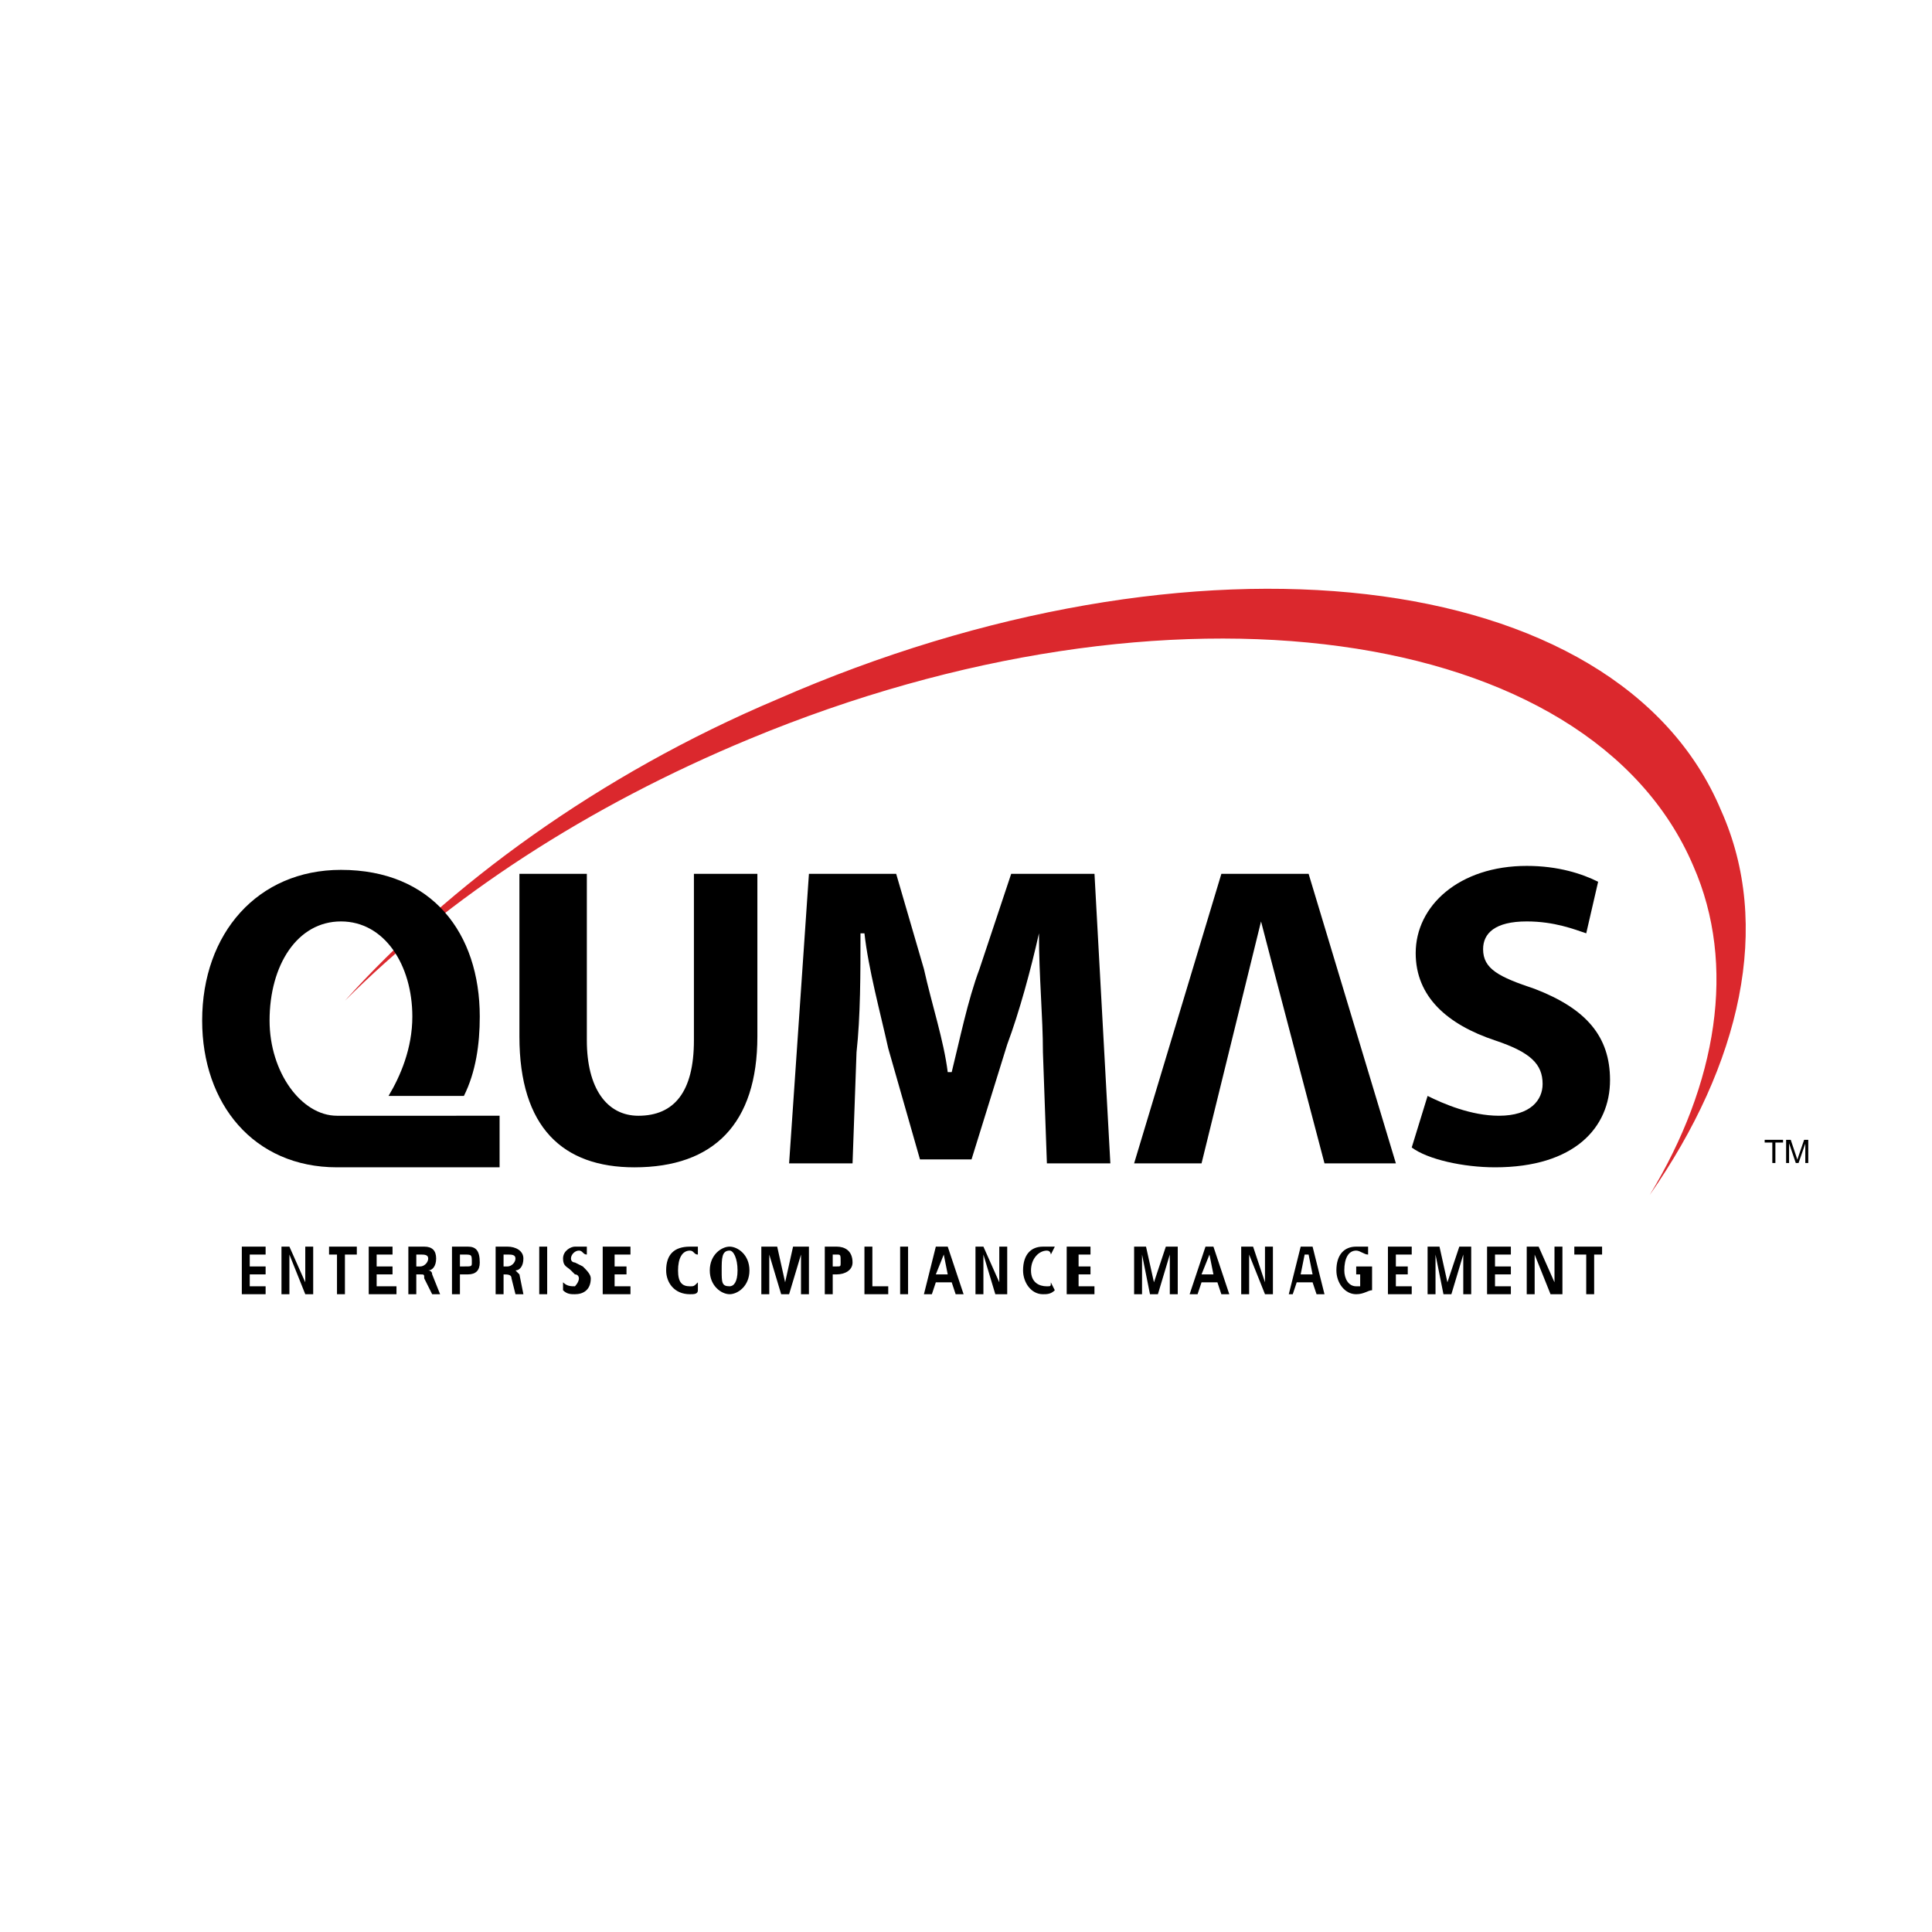
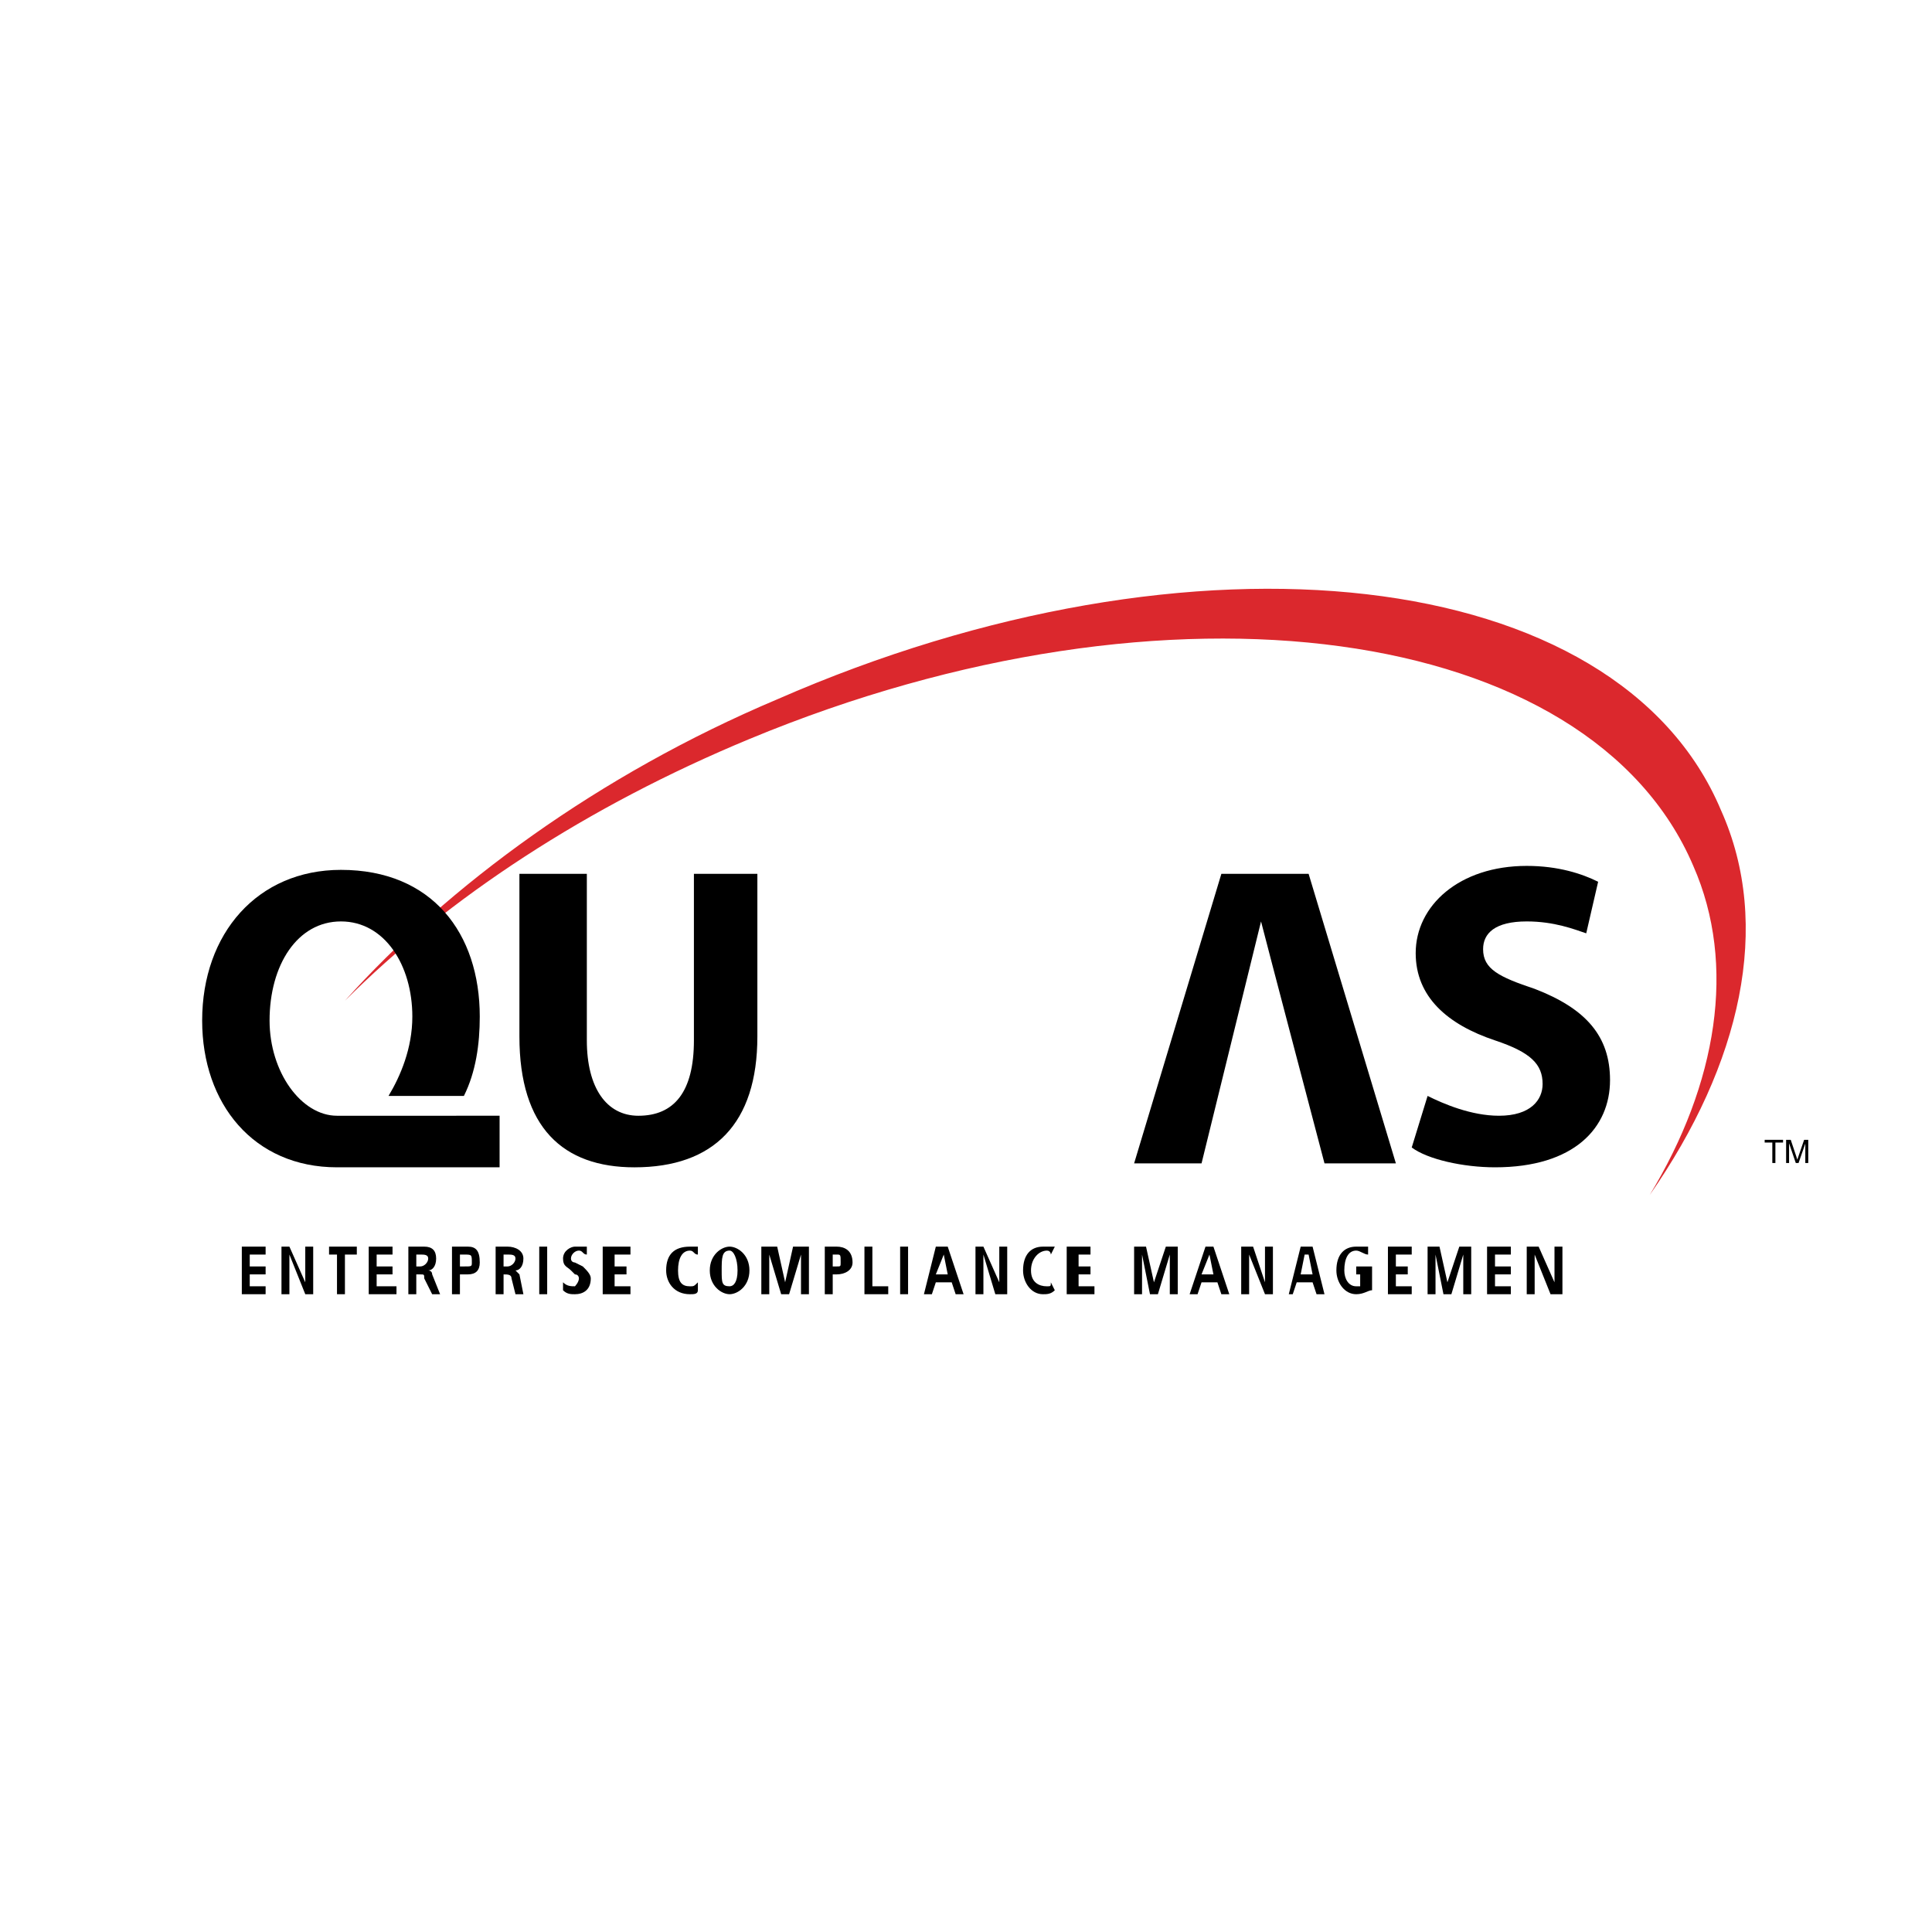
<svg xmlns="http://www.w3.org/2000/svg" version="1.0" id="Layer_1" x="0px" y="0px" width="192.756px" height="192.756px" viewBox="0 0 192.756 192.756" enable-background="new 0 0 192.756 192.756" xml:space="preserve">
  <g>
    <polygon fill-rule="evenodd" clip-rule="evenodd" fill="#FFFFFF" points="0,0 192.756,0 192.756,192.756 0,192.756 0,0  " />
    <path fill-rule="evenodd" clip-rule="evenodd" fill="#DB282D" d="M171.71,80.853c-10.287-24.532-52.623-29.28-94.169-11.08   c-17.805,7.518-32.84,18.597-43.127,30.071C44.701,89.558,58.549,80.457,74.771,73.73c41.94-17.409,83.881-11.474,94.169,12.662   c4.353,9.892,2.374,21.761-4.353,32.84C173.688,106.176,176.854,92.327,171.71,80.853L171.71,80.853z" />
-     <path fill-rule="evenodd" clip-rule="evenodd" d="M130.561,87.184c-8.705,0-8.705,0-8.705,0   c-8.704,28.884-8.704,28.884-8.704,28.884c6.727,0,6.727,0,6.727,0c5.935-24.136,5.935-24.136,5.935-24.136l0,0   c0.396,1.582,6.331,24.136,6.331,24.136c7.122,0,7.122,0,7.122,0L130.561,87.184L130.561,87.184z" />
+     <path fill-rule="evenodd" clip-rule="evenodd" d="M130.561,87.184c-8.705,0-8.705,0-8.705,0   c-8.704,28.884-8.704,28.884-8.704,28.884c6.727,0,6.727,0,6.727,0c5.935-24.136,5.935-24.136,5.935-24.136c0.396,1.582,6.331,24.136,6.331,24.136c7.122,0,7.122,0,7.122,0L130.561,87.184L130.561,87.184z" />
    <path fill-rule="evenodd" clip-rule="evenodd" d="M69.232,103.802c0,5.144-1.979,7.517-5.54,7.517   c-3.165,0-5.143-2.769-5.143-7.517c0-16.618,0-16.618,0-16.618c-6.727,0-6.727,0-6.727,0c0,16.222,0,16.222,0,16.222   c0,9.101,4.353,13.058,11.475,13.058c7.913,0,12.266-4.353,12.266-13.058c0-16.222,0-16.222,0-16.222c-6.331,0-6.331,0-6.331,0   V103.802L69.232,103.802z" />
-     <path fill-rule="evenodd" clip-rule="evenodd" d="M100.886,87.184c-3.165,9.496-3.165,9.496-3.165,9.496   c-1.188,3.165-1.979,7.122-2.77,10.287c-0.396,0-0.396,0-0.396,0c-0.395-3.165-1.582-6.727-2.374-10.287   c-2.769-9.496-2.769-9.496-2.769-9.496c-8.705,0-8.705,0-8.705,0c-1.978,28.884-1.978,28.884-1.978,28.884c6.33,0,6.33,0,6.33,0   c0.396-11.079,0.396-11.079,0.396-11.079c0.396-3.561,0.396-7.914,0.396-11.87c0.395,0,0.395,0,0.395,0   c0.396,3.562,1.583,7.914,2.374,11.475c3.166,11.079,3.166,11.079,3.166,11.079c5.144,0,5.144,0,5.144,0   c3.562-11.475,3.562-11.475,3.562-11.475c1.187-3.165,2.373-7.518,3.165-11.079l0,0c0,4.353,0.396,8.31,0.396,11.87   c0.396,11.079,0.396,11.079,0.396,11.079c6.331,0,6.331,0,6.331,0c-1.583-28.884-1.583-28.884-1.583-28.884H100.886L100.886,87.184   z" />
    <path fill-rule="evenodd" clip-rule="evenodd" d="M153.113,98.658c-3.561-1.188-5.144-1.979-5.144-3.958   c0-1.583,1.188-2.769,4.353-2.769c2.77,0,4.748,0.791,5.936,1.187c1.188-5.144,1.188-5.144,1.188-5.144   c-1.584-0.791-3.958-1.583-7.123-1.583c-6.727,0-11.079,3.957-11.079,8.705c0,4.353,3.166,7.122,7.914,8.705   c3.561,1.187,4.748,2.374,4.748,4.352c0,1.583-1.188,3.165-4.353,3.165c-2.77,0-5.539-1.187-7.122-1.978   c-1.583,5.144-1.583,5.144-1.583,5.144c1.583,1.188,5.144,1.979,8.31,1.979c7.913,0,11.475-3.957,11.475-8.705   C160.632,103.405,158.258,100.636,153.113,98.658L153.113,98.658z" />
    <path fill-rule="evenodd" clip-rule="evenodd" d="M33.622,111.318L33.622,111.318c-3.561,0-6.727-4.352-6.727-9.496   c0-5.539,2.77-9.891,7.122-9.891c4.353,0,7.122,4.352,7.122,9.496c0,3.165-1.187,5.935-2.374,7.913c7.518,0,7.518,0,7.518,0   c1.187-2.374,1.583-5.144,1.583-7.913c0-8.31-4.748-14.64-13.849-14.64c-8.309,0-13.848,6.331-13.848,15.035   c0,8.31,5.144,14.641,13.453,14.641c16.222,0,16.222,0,16.222,0c0-5.145,0-5.145,0-5.145H33.622L33.622,111.318z" />
    <polygon fill-rule="evenodd" clip-rule="evenodd" points="24.126,124.376 26.5,124.376 26.5,125.168 24.917,125.168    24.917,126.354 26.5,126.354 26.5,127.146 24.917,127.146 24.917,128.333 26.5,128.333 26.5,129.124 24.126,129.124    24.126,124.376  " />
    <polygon fill-rule="evenodd" clip-rule="evenodd" points="28.083,124.376 28.874,124.376 30.457,127.937 30.457,124.376    31.248,124.376 31.248,129.124 30.457,129.124 28.874,125.168 28.874,129.124 28.083,129.124 28.083,124.376  " />
    <polygon fill-rule="evenodd" clip-rule="evenodd" points="33.622,125.168 32.83,125.168 32.83,124.376 35.6,124.376 35.6,125.168    34.414,125.168 34.414,129.124 33.622,129.124 33.622,125.168  " />
    <polygon fill-rule="evenodd" clip-rule="evenodd" points="36.788,124.376 39.162,124.376 39.162,125.168 37.578,125.168    37.578,126.354 39.162,126.354 39.162,127.146 37.578,127.146 37.578,128.333 39.557,128.333 39.557,129.124 36.788,129.124    36.788,124.376  " />
    <path fill-rule="evenodd" clip-rule="evenodd" d="M40.744,124.376c1.583,0,1.583,0,1.583,0c0.792,0,1.187,0.396,1.187,1.188   c0,0.791-0.396,1.187-0.792,1.187l0,0c0,0,0.396,0,0.396,0.396c0.792,1.979,0.792,1.979,0.792,1.979c-0.792,0-0.792,0-0.792,0   c-0.792-1.582-0.792-1.582-0.792-1.582c0-0.396,0-0.396-0.396-0.396s-0.396,0-0.396,0c0,1.979,0,1.979,0,1.979   c-0.792,0-0.792,0-0.792,0V124.376L40.744,124.376z M41.931,126.354c0.396,0,0.791-0.396,0.791-0.791s-0.396-0.396-0.791-0.396   s-0.396,0-0.396,0c0,1.187,0,1.187,0,1.187H41.931L41.931,126.354z" />
    <path fill-rule="evenodd" clip-rule="evenodd" d="M45.096,124.376c1.583,0,1.583,0,1.583,0c0.791,0,1.187,0.396,1.187,1.583   c0,0.791-0.396,1.187-1.187,1.187c-0.792,0-0.792,0-0.792,0c0,1.979,0,1.979,0,1.979c-0.792,0-0.792,0-0.792,0V124.376   L45.096,124.376z M46.284,126.354c0.791,0,0.791,0,0.791-0.396c0-0.791,0-0.791-0.791-0.791c-0.396,0-0.396,0-0.396,0   c0,1.187,0,1.187,0,1.187H46.284L46.284,126.354z" />
    <path fill-rule="evenodd" clip-rule="evenodd" d="M49.449,124.376c1.187,0,1.187,0,1.187,0c0.792,0,1.583,0.396,1.583,1.188   c0,0.791-0.396,1.187-0.791,1.187l0,0c0,0,0,0,0.396,0.396c0.396,1.979,0.396,1.979,0.396,1.979c-0.791,0-0.791,0-0.791,0   c-0.396-1.582-0.396-1.582-0.396-1.582c0-0.396-0.396-0.396-0.792-0.396l0,0c0,1.979,0,1.979,0,1.979c-0.792,0-0.792,0-0.792,0   V124.376L49.449,124.376z M50.636,126.354c0.396,0,0.792-0.396,0.792-0.791s-0.396-0.396-0.792-0.396c-0.396,0-0.396,0-0.396,0   c0,1.187,0,1.187,0,1.187H50.636L50.636,126.354z" />
    <polygon fill-rule="evenodd" clip-rule="evenodd" points="53.801,124.376 54.592,124.376 54.592,129.124 53.801,129.124    53.801,124.376  " />
    <path fill-rule="evenodd" clip-rule="evenodd" d="M56.175,127.937c0.396,0.396,0.791,0.396,1.187,0.396   c0,0,0.396-0.396,0.396-0.791c0,0,0-0.396-0.396-0.396c-0.396-0.396-0.396-0.396-0.396-0.396c-0.396-0.396-0.791-0.396-0.791-1.187   c0-0.792,0.791-1.188,1.187-1.188c0.791,0,1.187,0,1.187,0c0,0.792,0,0.792,0,0.792c-0.396,0-0.396-0.396-0.792-0.396   s-0.792,0.396-0.792,0.792s0.396,0.396,0.396,0.396c0.791,0.396,0.791,0.396,0.791,0.396c0.396,0.396,0.791,0.791,0.791,1.188   c0,1.187-0.791,1.582-1.582,1.582c-0.396,0-0.792,0-1.187-0.396V127.937L56.175,127.937z" />
    <polygon fill-rule="evenodd" clip-rule="evenodd" points="60.132,124.376 62.901,124.376 62.901,125.168 61.319,125.168    61.319,126.354 62.506,126.354 62.506,127.146 61.319,127.146 61.319,128.333 62.901,128.333 62.901,129.124 60.132,129.124    60.132,124.376  " />
    <path fill-rule="evenodd" clip-rule="evenodd" d="M69.628,128.729c0,0.396-0.396,0.396-0.792,0.396   c-1.583,0-2.374-1.188-2.374-2.374c0-1.582,0.792-2.374,2.374-2.374c0.396,0,0.792,0,0.792,0c0,0.792,0,0.792,0,0.792   c-0.396,0-0.396-0.396-0.792-0.396c-0.791,0-1.187,0.792-1.187,1.979s0.396,1.583,1.187,1.583c0.396,0,0.396,0,0.792-0.396V128.729   L69.628,128.729z" />
    <path fill-rule="evenodd" clip-rule="evenodd" d="M72.793,124.376c0.792,0,1.979,0.792,1.979,2.374   c0,1.583-1.187,2.374-1.979,2.374c-0.791,0-1.978-0.791-1.978-2.374C70.815,125.168,72.002,124.376,72.793,124.376L72.793,124.376   L72.793,124.376z M72.793,128.333c0.396,0,0.792-0.396,0.792-1.583s-0.396-1.979-0.792-1.979c-0.791,0-0.791,0.792-0.791,1.979   S72.002,128.333,72.793,128.333L72.793,128.333z" />
    <polygon fill-rule="evenodd" clip-rule="evenodd" points="79.916,125.168 78.729,129.124 77.937,129.124 76.75,125.168    76.75,129.124 75.958,129.124 75.958,124.376 77.541,124.376 78.333,127.937 79.124,124.376 80.707,124.376 80.707,129.124    79.916,129.124 79.916,125.168  " />
    <path fill-rule="evenodd" clip-rule="evenodd" d="M82.289,124.376c1.188,0,1.188,0,1.188,0c0.791,0,1.582,0.396,1.582,1.583   c0,0.791-0.791,1.187-1.582,1.187c-0.396,0-0.396,0-0.396,0c0,1.979,0,1.979,0,1.979c-0.792,0-0.792,0-0.792,0V124.376   L82.289,124.376z M83.477,126.354c0.395,0,0.395,0,0.395-0.396c0-0.791,0-0.791-0.395-0.791c-0.396,0-0.396,0-0.396,0   c0,1.187,0,1.187,0,1.187H83.477L83.477,126.354z" />
    <polygon fill-rule="evenodd" clip-rule="evenodd" points="86.246,124.376 87.037,124.376 87.037,128.333 88.62,128.333    88.62,129.124 86.246,129.124 86.246,124.376  " />
    <polygon fill-rule="evenodd" clip-rule="evenodd" points="89.807,124.376 90.599,124.376 90.599,129.124 89.807,129.124    89.807,124.376  " />
    <path fill-rule="evenodd" clip-rule="evenodd" d="M94.951,127.937h-1.583l-0.395,1.188h-0.792l1.187-4.748h1.187l1.583,4.748   h-0.792L94.951,127.937L94.951,127.937L94.951,127.937z M94.555,127.146l-0.395-1.978l-0.792,1.978H94.555L94.555,127.146z" />
    <polygon fill-rule="evenodd" clip-rule="evenodd" points="97.324,124.376 98.115,124.376 99.699,127.937 99.699,124.376    100.49,124.376 100.49,129.124 99.303,129.124 98.115,125.168 98.115,129.124 97.324,129.124 97.324,124.376  " />
    <path fill-rule="evenodd" clip-rule="evenodd" d="M105.238,128.729c-0.396,0.396-0.792,0.396-1.188,0.396   c-1.188,0-1.979-1.188-1.979-2.374c0-1.582,0.791-2.374,1.979-2.374c0.396,0,0.792,0,1.188,0c-0.396,0.792-0.396,0.792-0.396,0.792   s0-0.396-0.396-0.396c-0.791,0-1.583,0.792-1.583,1.979s0.792,1.583,1.583,1.583c0.396,0,0.396,0,0.396-0.396L105.238,128.729   L105.238,128.729z" />
    <polygon fill-rule="evenodd" clip-rule="evenodd" points="106.425,124.376 108.799,124.376 108.799,125.168 107.611,125.168    107.611,126.354 108.799,126.354 108.799,127.146 107.611,127.146 107.611,128.333 109.194,128.333 109.194,129.124    106.425,129.124 106.425,124.376  " />
    <polygon fill-rule="evenodd" clip-rule="evenodd" points="116.712,125.168 115.525,129.124 114.734,129.124 113.942,125.168    113.942,129.124 113.151,129.124 113.151,124.376 114.339,124.376 115.13,127.937 116.316,124.376 117.504,124.376    117.504,129.124 116.712,129.124 116.712,125.168  " />
    <path fill-rule="evenodd" clip-rule="evenodd" d="M121.46,127.937h-1.582l-0.396,1.188h-0.792l1.583-4.748h0.791l1.583,4.748   h-0.792L121.46,127.937L121.46,127.937L121.46,127.937z M121.064,127.146l-0.396-1.978l-0.791,1.978H121.064L121.064,127.146z" />
    <polygon fill-rule="evenodd" clip-rule="evenodd" points="123.835,124.376 125.021,124.376 126.208,127.937 126.208,124.376    126.999,124.376 126.999,129.124 126.208,129.124 124.626,125.168 124.626,129.124 123.835,129.124 123.835,124.376  " />
    <path fill-rule="evenodd" clip-rule="evenodd" d="M130.956,127.937h-1.582l-0.396,1.188h-0.395l1.187-4.748h1.187l1.188,4.748   h-0.792L130.956,127.937L130.956,127.937L130.956,127.937z M130.956,127.146l-0.396-1.978h-0.396l-0.396,1.978H130.956   L130.956,127.146z" />
    <path fill-rule="evenodd" clip-rule="evenodd" d="M135.309,126.354c1.583,0,1.583,0,1.583,0c0,2.374,0,2.374,0,2.374   c-0.396,0-0.792,0.396-1.583,0.396c-1.187,0-1.978-1.188-1.978-2.374c0-1.582,0.791-2.374,1.978-2.374c0.791,0,1.187,0,1.187,0   c0,0.792,0,0.792,0,0.792c-0.396,0-0.791-0.396-1.187-0.396c-0.791,0-1.187,0.792-1.187,1.979c0,0.792,0.396,1.583,1.187,1.583   c0.396,0,0.396,0,0.396,0c0-1.188,0-1.188,0-1.188c-0.396,0-0.396,0-0.396,0V126.354L135.309,126.354z" />
    <polygon fill-rule="evenodd" clip-rule="evenodd" points="138.474,124.376 140.848,124.376 140.848,125.168 139.266,125.168    139.266,126.354 140.452,126.354 140.452,127.146 139.266,127.146 139.266,128.333 140.848,128.333 140.848,129.124    138.474,129.124 138.474,124.376  " />
    <polygon fill-rule="evenodd" clip-rule="evenodd" points="145.991,125.168 144.805,129.124 144.014,129.124 143.222,125.168    143.222,129.124 142.431,129.124 142.431,124.376 143.618,124.376 144.409,127.937 145.596,124.376 146.783,124.376    146.783,129.124 145.991,129.124 145.991,125.168  " />
    <polygon fill-rule="evenodd" clip-rule="evenodd" points="148.365,124.376 150.739,124.376 150.739,125.168 149.157,125.168    149.157,126.354 150.739,126.354 150.739,127.146 149.157,127.146 149.157,128.333 150.739,128.333 150.739,129.124    148.365,129.124 148.365,124.376  " />
    <polygon fill-rule="evenodd" clip-rule="evenodd" points="152.322,124.376 153.51,124.376 155.092,127.937 155.092,124.376    155.884,124.376 155.884,129.124 154.697,129.124 153.113,125.168 153.113,129.124 152.322,129.124 152.322,124.376  " />
-     <polygon fill-rule="evenodd" clip-rule="evenodd" points="158.258,125.168 157.07,125.168 157.07,124.376 159.84,124.376    159.84,125.168 159.049,125.168 159.049,129.124 158.258,129.124 158.258,125.168  " />
    <polygon points="176.825,116.033 176.825,113.992 176.062,113.992 176.062,113.719 177.896,113.719 177.896,113.992    177.131,113.992 177.131,116.033 176.825,116.033  " />
    <path d="M178.201,116.033v-2.314h0.461l0.548,1.639c0.051,0.152,0.088,0.267,0.11,0.343c0.026-0.084,0.067-0.208,0.123-0.371   l0.555-1.61h0.412v2.314h-0.295v-1.938l-0.673,1.938h-0.276l-0.67-1.97v1.97H178.201L178.201,116.033z" />
  </g>
</svg>